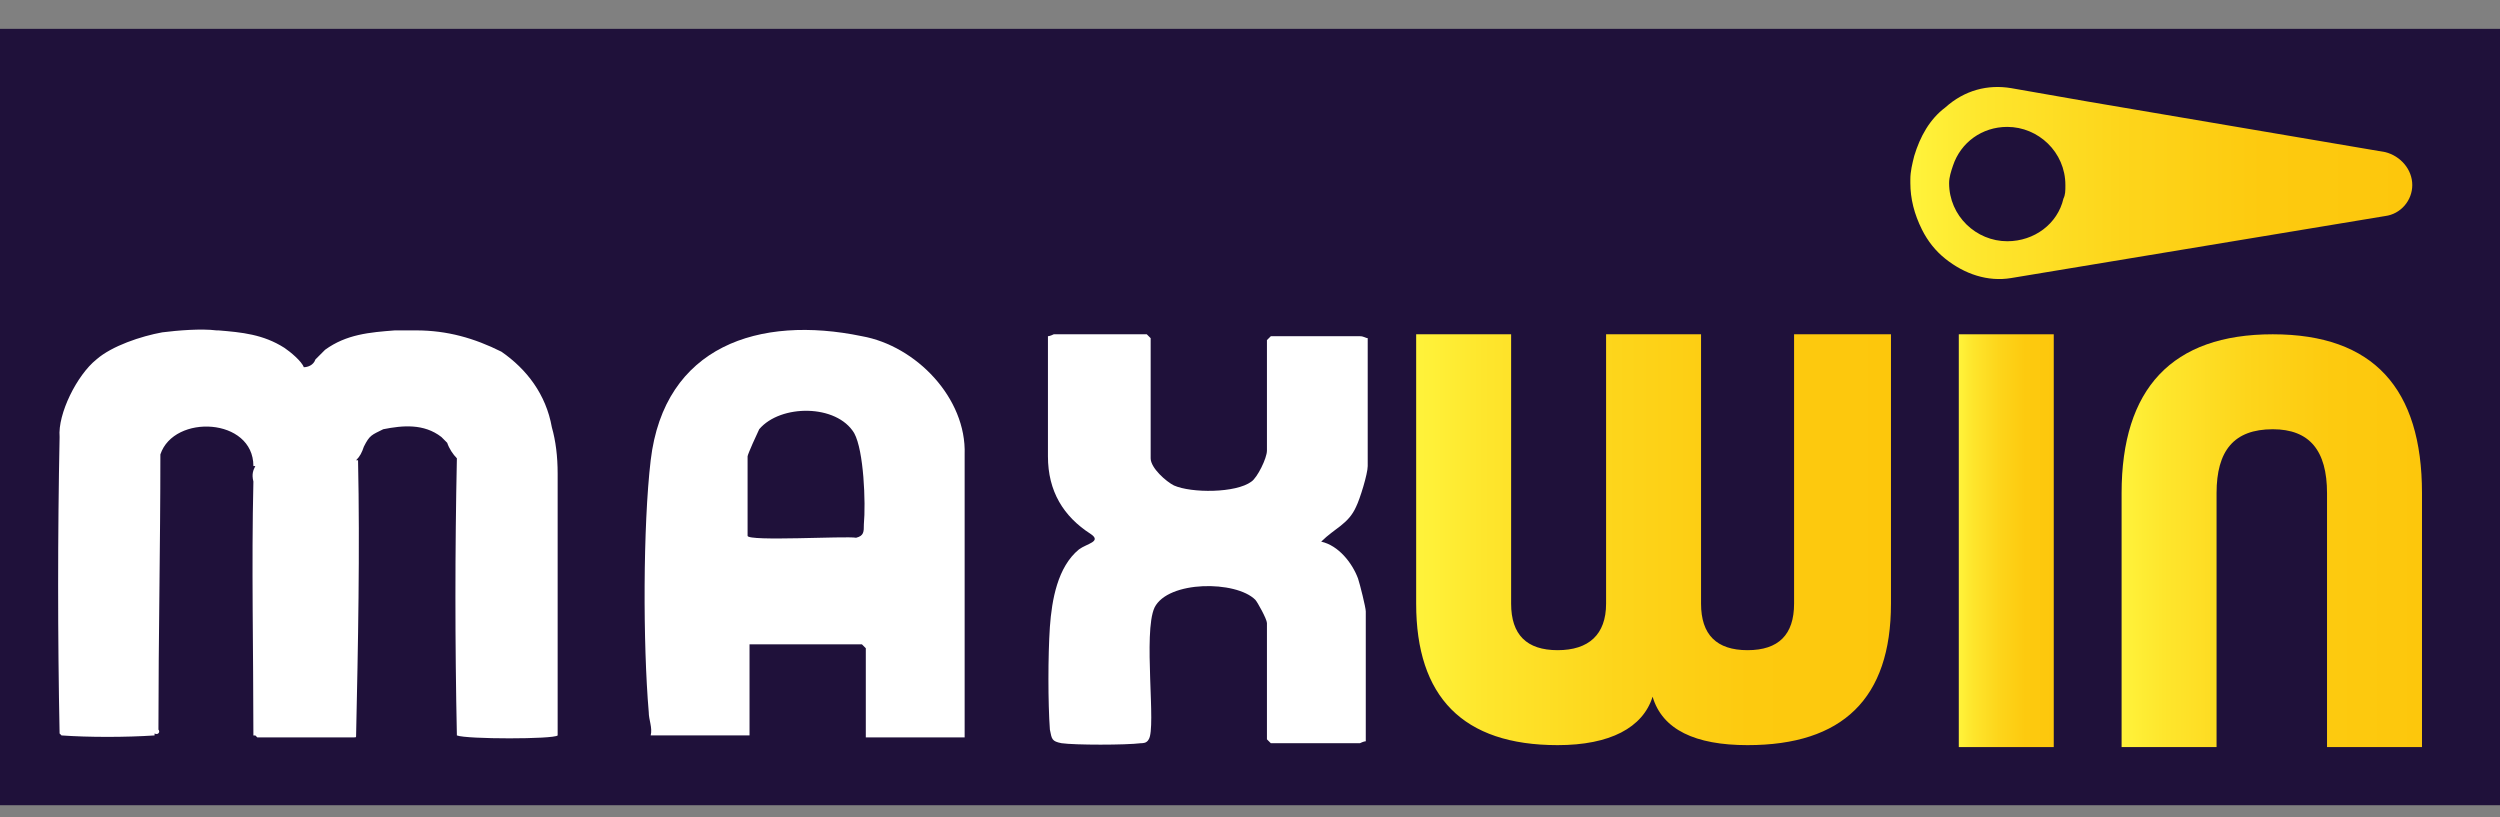
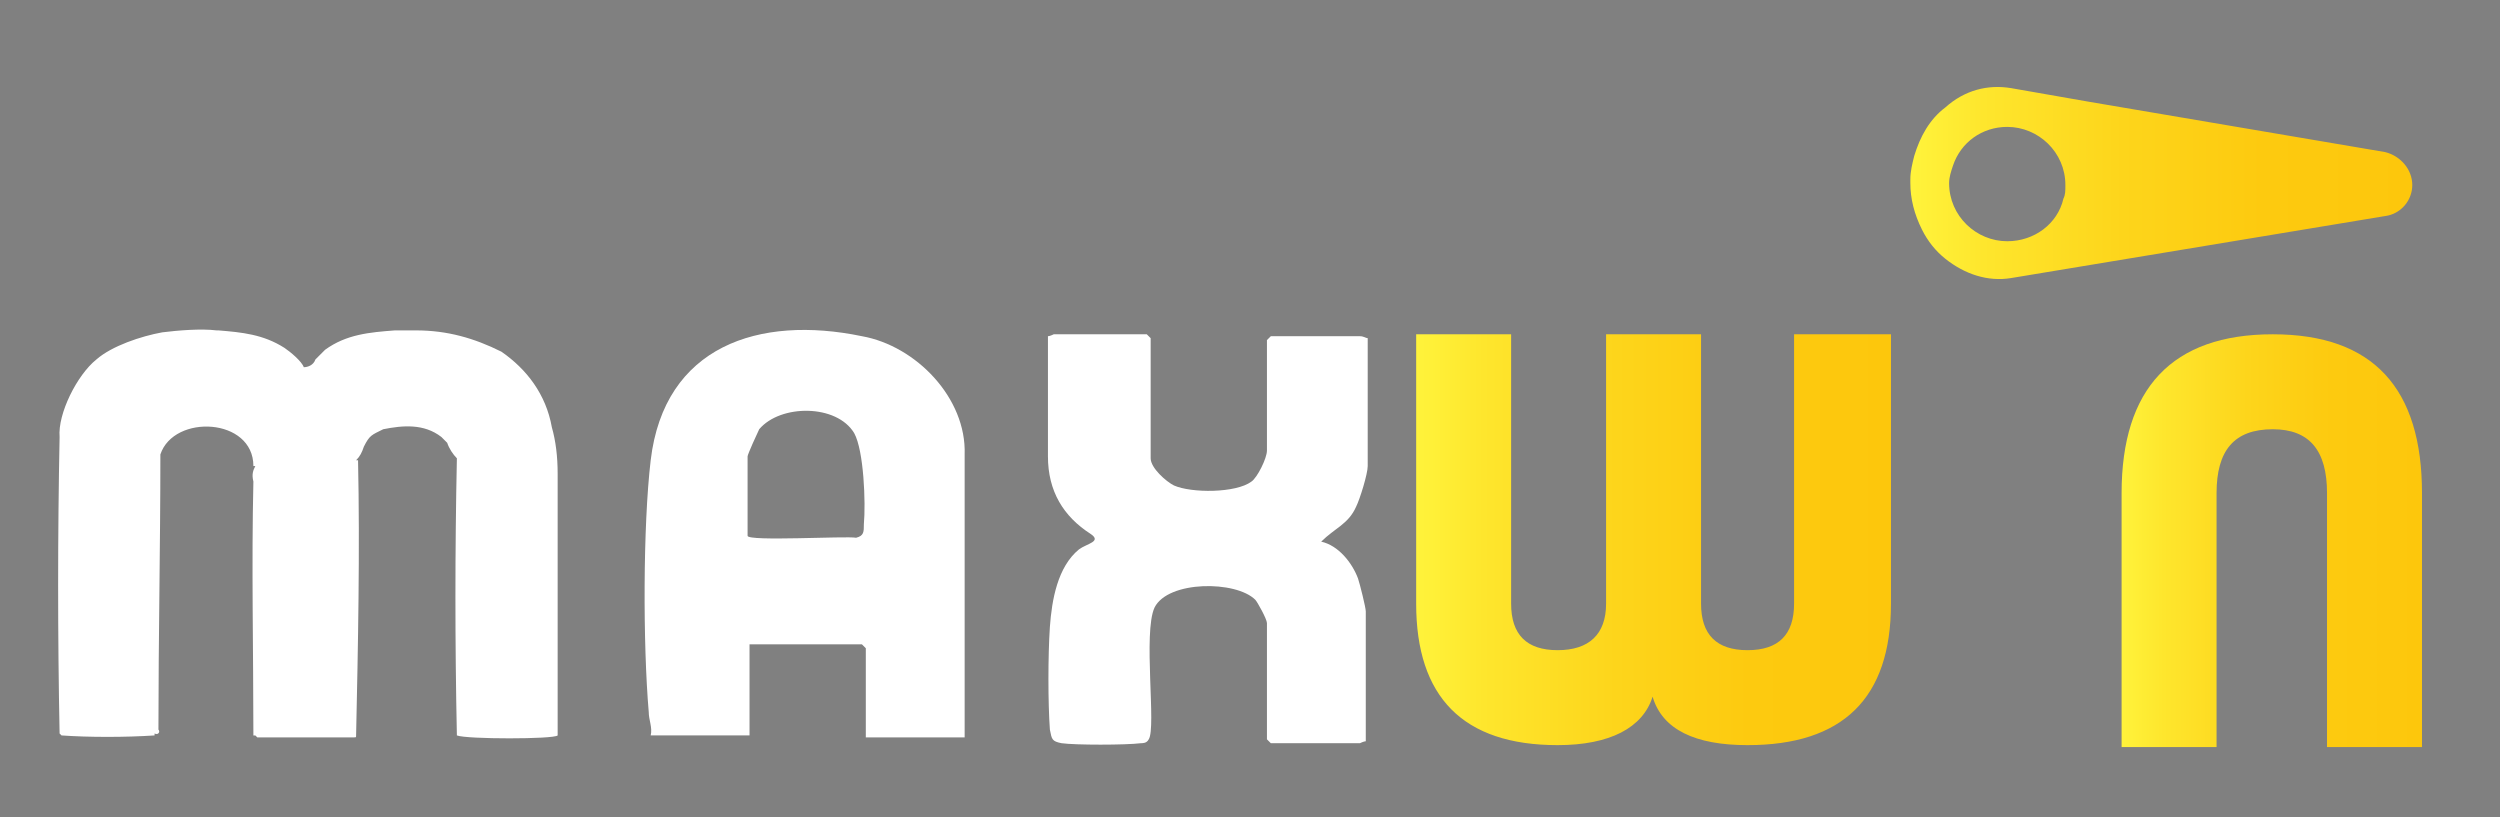
<svg xmlns="http://www.w3.org/2000/svg" width="260" height="85" viewBox="0 0 260 85" fill="none">
  <rect x="0" y="0" width="260" height="85" fill="#808080" stroke="none" />
-   <rect width="260" height="80.742" transform="translate(0 3)" fill="#1F113A" />
  <path d="M186.785 34.766H196.661V62.781C196.661 72.657 191.622 77.494 181.746 77.494C176.305 77.494 172.878 75.882 171.87 72.456C170.863 75.68 167.436 77.494 161.994 77.494C152.118 77.494 147.281 72.456 147.281 62.781V34.766H157.157V62.781C157.157 66.006 158.77 67.618 161.994 67.618C165.219 67.618 167.033 66.006 167.033 62.781V34.766H176.909V62.781C176.909 66.006 178.522 67.618 181.746 67.618C184.971 67.618 186.584 66.006 186.584 62.781V34.766H186.785Z" fill="url(#paint0_linear_12505_19)" />
-   <path d="M213.591 34.766H203.715V77.696H213.591V34.766Z" fill="url(#paint1_linear_12505_19)" />
  <path d="M251.887 51.293V77.696H242.011V51.293C242.011 46.859 240.197 44.642 236.367 44.642C232.336 44.642 230.522 46.859 230.522 51.293V77.696H220.646V51.293C220.646 40.409 225.887 34.766 236.367 34.766C246.848 34.766 251.887 40.409 251.887 51.293Z" fill="url(#paint2_linear_12505_19)" />
  <path d="M248.056 15.817L217.218 10.577L209.156 9.166C206.738 8.763 204.319 9.368 202.304 11.182C200.691 12.391 199.684 14.205 199.079 16.221C198.877 17.027 198.676 17.833 198.676 18.639C198.676 18.841 198.676 18.841 198.676 19.042C198.676 20.655 199.079 22.267 199.885 23.879C200.49 25.089 201.296 26.096 202.304 26.903C204.319 28.515 206.738 29.321 209.156 28.918L248.056 22.469C249.668 22.267 250.877 20.856 250.877 19.244C250.877 17.631 249.668 16.221 248.056 15.817ZM203.11 17.228C203.916 14.81 206.133 13.197 208.753 13.197C211.978 13.197 214.8 15.817 214.8 19.244C214.8 19.848 214.8 20.252 214.598 20.655C213.994 23.275 211.575 25.089 208.753 25.089C205.528 25.089 202.707 22.469 202.707 19.042C202.707 18.438 202.908 17.833 203.11 17.228Z" fill="url(#paint3_linear_12505_19)" />
  <path d="M22.524 34.361H22.725C25.144 34.562 27.361 34.764 29.578 36.175C30.183 36.578 31.392 37.586 31.593 38.19C31.997 38.19 32.601 37.989 32.803 37.384C33.206 36.981 33.407 36.779 33.81 36.376C36.028 34.764 38.446 34.562 41.066 34.361C41.873 34.361 42.679 34.361 43.283 34.361C46.508 34.361 49.33 35.167 52.151 36.578C54.772 38.392 56.787 41.012 57.392 44.438C57.795 45.849 57.996 47.462 57.996 49.276C57.996 58.345 57.996 67.213 57.996 76.283C57.996 76.485 57.996 76.485 57.996 76.485C57.593 76.888 48.524 76.888 47.516 76.485C47.314 66.81 47.314 57.338 47.516 47.663C47.113 47.26 46.71 46.655 46.508 46.051C46.508 46.051 46.105 45.648 45.904 45.446C44.09 44.035 41.873 44.237 39.857 44.64C38.648 45.245 38.446 45.245 37.841 46.454C37.64 47.059 37.438 47.462 37.035 47.865C37.237 47.865 37.237 47.865 37.237 47.865C37.438 57.136 37.237 67.213 37.035 76.485C37.035 76.686 37.035 76.686 36.834 76.686H26.756L26.555 76.485C26.353 76.485 26.353 76.485 26.353 76.485C26.353 67.818 26.151 58.748 26.353 50.082C26.151 49.276 26.353 48.873 26.555 48.469H26.353C26.353 43.431 18.09 43.028 16.679 47.26C16.679 56.733 16.477 66.407 16.477 75.88C16.679 76.082 16.477 76.485 16.074 76.283C16.074 76.485 16.074 76.485 16.074 76.485C13.051 76.686 9.221 76.686 6.4 76.485L6.198 76.283C5.996 66.206 5.996 55.524 6.198 45.446C5.996 43.028 8.012 38.996 10.027 37.384C11.64 35.973 14.663 34.965 16.88 34.562C18.493 34.361 20.911 34.159 22.524 34.361Z" fill="white" />
  <path d="M142.242 35.169V48.471C142.242 49.277 141.436 51.897 141.033 52.704C140.227 54.518 138.816 54.921 137.405 56.331C139.219 56.735 140.63 58.549 141.234 60.161C141.436 60.766 142.041 63.184 142.041 63.587V77.091C141.839 77.091 141.436 77.293 141.436 77.293H132.165L131.762 76.89V64.797C131.762 64.394 130.754 62.58 130.552 62.378C128.537 60.362 121.482 60.362 120.072 63.184C118.862 65.804 120.273 75.68 119.467 76.89C119.265 77.293 118.862 77.293 118.661 77.293C117.048 77.494 111.808 77.494 110.397 77.293C109.389 77.091 109.389 76.89 109.188 75.882C108.986 73.06 108.986 68.223 109.188 65.2C109.389 62.378 109.994 58.952 112.211 57.138C113.017 56.533 114.63 56.331 113.42 55.525C110.599 53.711 108.986 51.091 108.986 47.463V34.967C109.188 34.967 109.591 34.766 109.591 34.766H119.265L119.669 35.169V47.665C119.669 48.673 121.281 50.084 122.087 50.487C123.901 51.293 128.537 51.293 130.149 50.084C130.754 49.68 131.762 47.665 131.762 46.859V35.37L132.165 34.967H141.436C141.839 34.967 142.041 35.169 142.242 35.169Z" fill="white" />
  <path d="M89.641 34.965C78.958 32.748 69.082 35.973 67.672 47.864C66.865 54.717 66.865 67.011 67.47 74.066C67.47 74.872 67.873 75.678 67.672 76.484H77.951V67.011H89.641L90.044 67.415V76.686H100.323V47.26C100.524 41.414 95.284 35.973 89.641 34.965ZM89.842 54.515C89.842 55.322 89.842 55.725 89.036 55.926C88.028 55.725 77.749 56.329 77.749 55.725V47.461C77.749 47.26 78.757 45.042 78.958 44.639C81.175 42.019 87.02 42.019 88.834 45.042C89.842 46.856 90.044 52.298 89.842 54.515Z" fill="white" />
  <defs>
    <linearGradient id="paint0_linear_12505_19" x1="147.344" y1="56.24" x2="196.722" y2="56.24" gradientUnits="userSpaceOnUse">
      <stop stop-color="#FFF33B" />
      <stop offset="0.14" stop-color="#FEE62D" />
      <stop offset="0.42" stop-color="#FDD51B" />
      <stop offset="0.7" stop-color="#FDCA0F" />
      <stop offset="1" stop-color="#FDC70C" />
    </linearGradient>
    <linearGradient id="paint1_linear_12505_19" x1="203.731" y1="56.242" x2="213.612" y2="56.242" gradientUnits="userSpaceOnUse">
      <stop stop-color="#FFF33B" />
      <stop offset="0.14" stop-color="#FEE62D" />
      <stop offset="0.42" stop-color="#FDD51B" />
      <stop offset="0.7" stop-color="#FDCA0F" />
      <stop offset="1" stop-color="#FDC70C" />
    </linearGradient>
    <linearGradient id="paint2_linear_12505_19" x1="220.611" y1="56.242" x2="251.89" y2="56.242" gradientUnits="userSpaceOnUse">
      <stop stop-color="#FFF33B" />
      <stop offset="0.14" stop-color="#FEE62D" />
      <stop offset="0.42" stop-color="#FDD51B" />
      <stop offset="0.7" stop-color="#FDCA0F" />
      <stop offset="1" stop-color="#FDC70C" />
    </linearGradient>
    <linearGradient id="paint3_linear_12505_19" x1="198.959" y1="19.128" x2="250.909" y2="19.128" gradientUnits="userSpaceOnUse">
      <stop stop-color="#FFF33B" />
      <stop offset="0.14" stop-color="#FEE62D" />
      <stop offset="0.42" stop-color="#FDD51B" />
      <stop offset="0.7" stop-color="#FDCA0F" />
      <stop offset="1" stop-color="#FDC70C" />
    </linearGradient>
  </defs>
</svg>